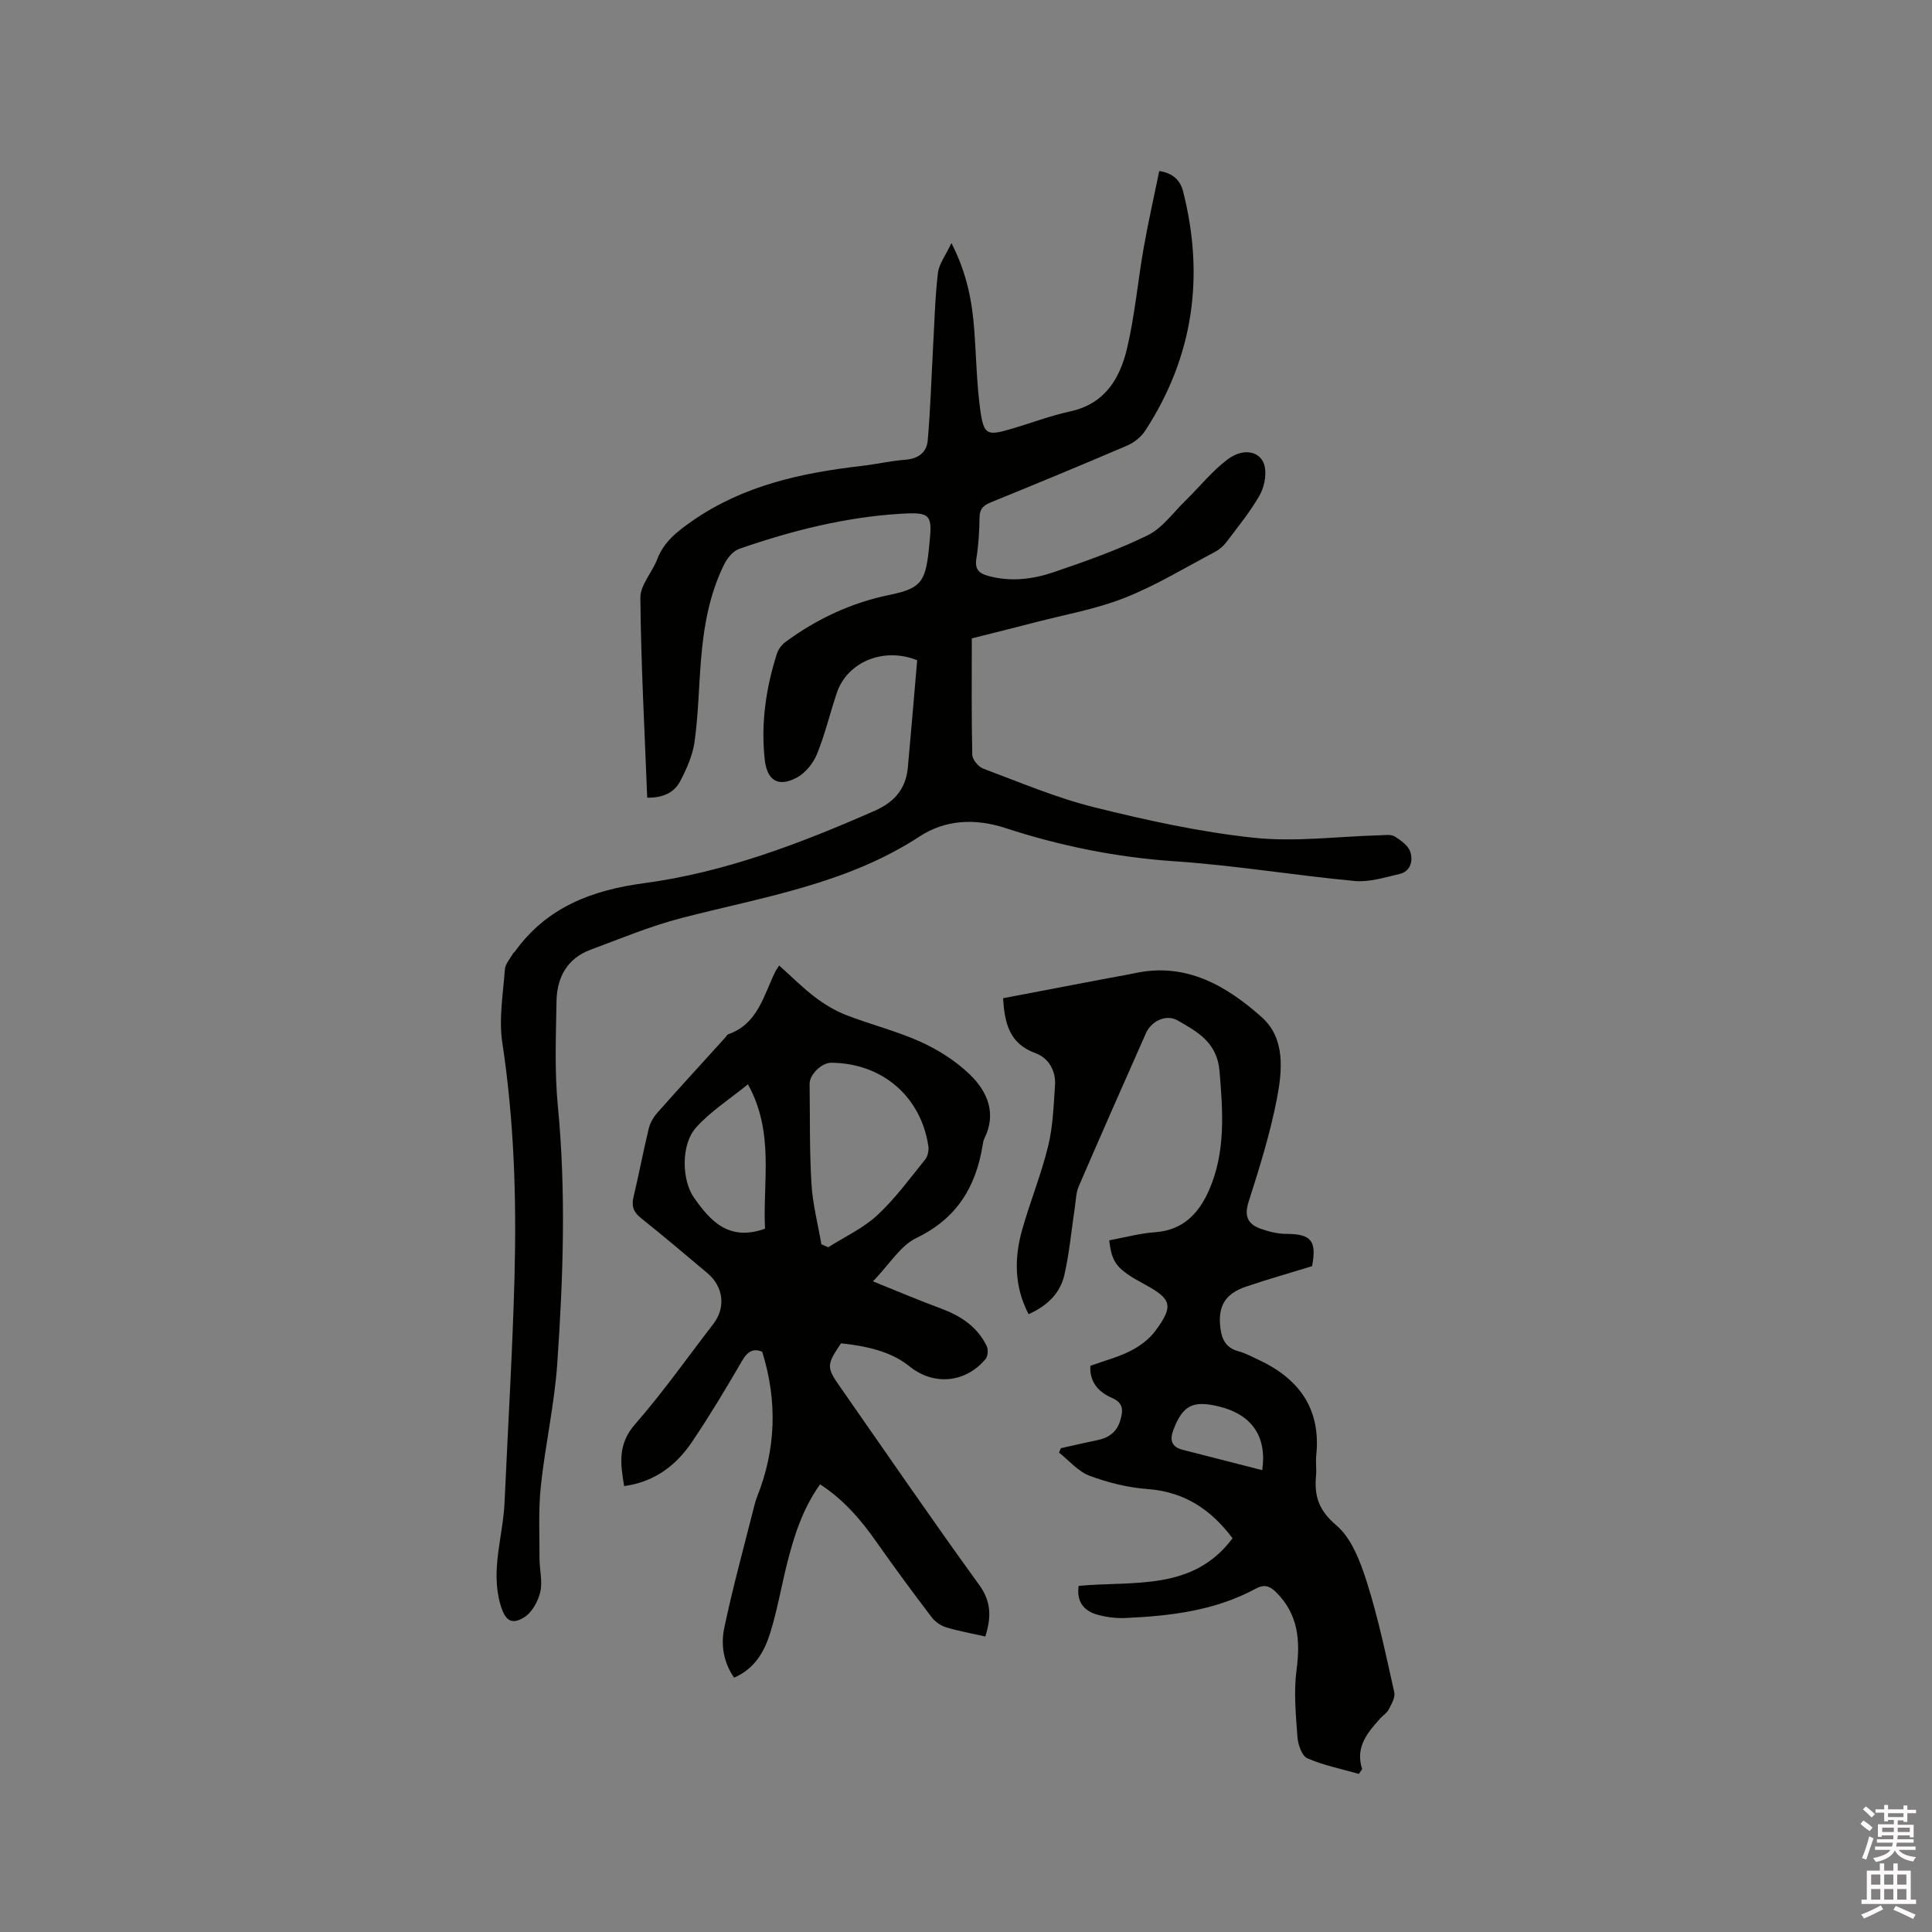
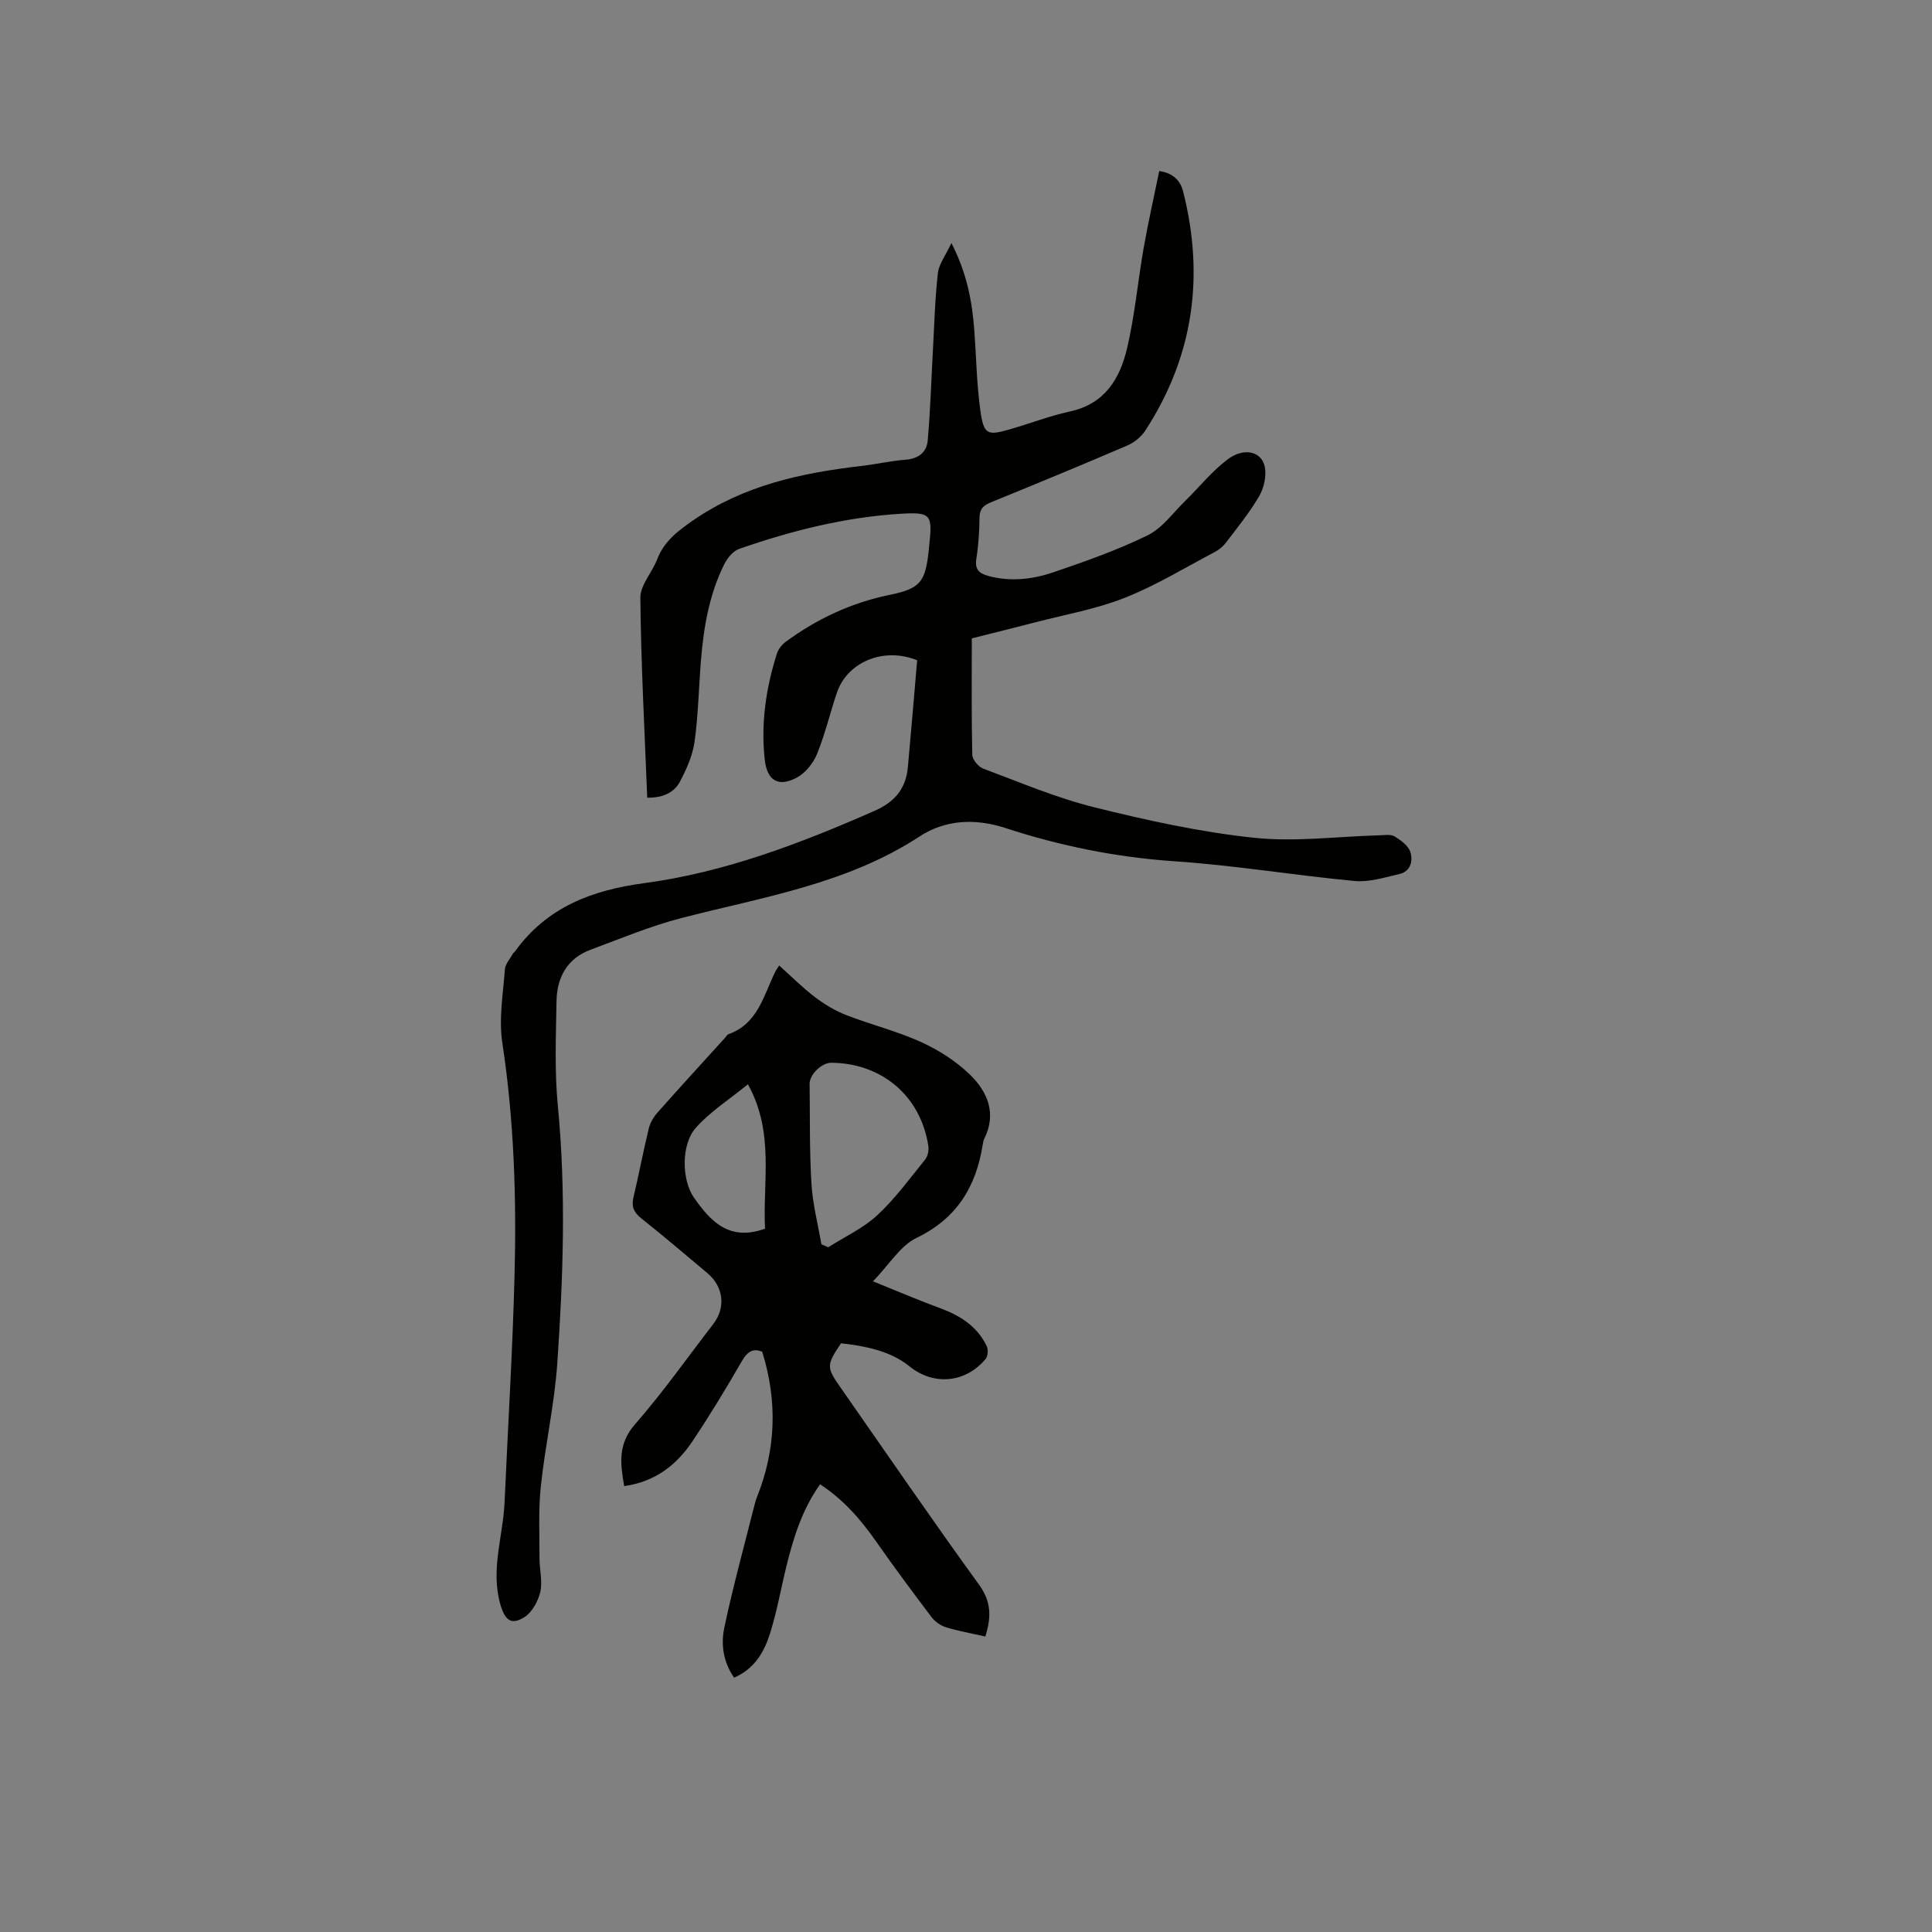
<svg xmlns="http://www.w3.org/2000/svg" enable-background="new 0 0 400 400" viewBox="0 0 400 400">
  <rect x="0" y="0" width="400" height="400" fill="#808080" stroke="none" />
-   <path d="m385.2 377.6.6-.7c.6.4 1.3.9 1.9 1.5l-.6.7c-.8-.5-1.4-1-1.9-1.5zm.3 7.1c.6-1.4 1.1-2.9 1.5-4.5.3.1.6.3.9.4-.5 1.4-1 2.9-1.5 4.4zm.2-10.1.6-.6c.7.5 1.3 1.1 1.9 1.6l-.7.7c-.6-.6-1.2-1.2-1.8-1.7zm8.4-.8h.8v.9h1.8v.7h-1.8v1.8h-.8v-.3h-1.2v.9h3.3v2.6h-.8v-.4h-2.5c0 .3 0 .6-.1.8h3.4v.7h-3.5c0 .3-.1.6-.1.8h4v.7h-3.5c.7.9 1.9 1.3 3.6 1.5-.2.2-.4.5-.6.9-1.9-.3-3.2-1.1-3.8-2.3-.5 1.1-1.8 2-3.9 2.4-.2-.3-.4-.5-.6-.8 1.9-.4 3.1-.9 3.6-1.7h-3.2v-.7h3.5c.1-.2.1-.5.2-.8h-3.3v-.7h3.4c0-.2 0-.5 0-.8h-2.4v.3h-.8v-2.6h3.3v-.9h-1.2v.3h-.8v-1.8h-1.8v-.7h1.8v-.9h.8v.9h3.2zm-4.4 5.5h2.4c0-.3 0-.6 0-.9h-2.4zm1.2-3.1h3.2v-.8h-3.2zm4.4 2.2h-2.4v.9h2.5v-.9z" fill="#fcfafa" />
-   <path d="m389.2 385.8h.9v1.5h1.9v-1.5h.9v1.5h2.7v6h1.1v.9h-11.3v-.9h1.1v-6h2.7zm.2 8.7.5.8c-1.2.6-2.5 1.3-4 1.9-.2-.3-.3-.6-.6-.8 1.6-.6 3-1.3 4.1-1.9zm-2-4.3h1.9v-2.1h-1.9zm0 3.1h1.9v-2.2h-1.9zm2.7-3.1h1.9v-2.1h-1.9zm0 3.1h1.9v-2.2h-1.9zm2.4 1.3c1.4.6 2.7 1.2 4.1 1.8l-.5.9c-1.5-.7-2.8-1.4-4.1-1.9zm2.2-6.5h-1.9v2.1h1.9zm-1.9 5.2h1.9v-2.2h-1.9z" fill="#fcfafa" />
  <g fill="#010100">
    <path d="m134 165.15c-.55-14.04-1.29-27.7-1.42-41.37-.03-2.65 2.45-5.27 3.49-8 1.41-3.67 4.18-5.78 7.31-7.96 10.56-7.33 22.55-9.91 34.97-11.35 3.05-.35 6.07-1.06 9.12-1.29 2.66-.2 4.39-1.53 4.6-3.95.56-6.29.74-12.61 1.09-18.92.29-5.26.42-10.54 1.02-15.76.22-1.91 1.62-3.69 2.8-6.23 3.24 6.31 4.31 12.17 4.75 18.2.4 5.49.48 11.02 1.24 16.46.71 5.03 1.42 5.26 6.16 3.89 4.17-1.21 8.25-2.78 12.47-3.7 7.19-1.57 10.29-6.84 11.76-13.11 1.59-6.78 2.21-13.78 3.41-20.65.93-5.3 2.13-10.56 3.24-16 2.84.42 4.36 1.94 4.93 4.19 4.49 17.64 2.15 34.24-7.84 49.58-.85 1.3-2.32 2.47-3.76 3.08-9.34 4.01-18.73 7.89-28.14 11.72-1.55.63-2.38 1.34-2.4 3.16-.03 2.86-.21 5.74-.66 8.55-.35 2.22.6 3.04 2.5 3.56 4.59 1.24 9.14.7 13.47-.77 6.6-2.25 13.23-4.58 19.48-7.64 3.05-1.49 5.28-4.68 7.83-7.17 2.94-2.87 5.54-6.17 8.8-8.6 3.42-2.54 7.09-1.56 7.66 1.69.33 1.89-.2 4.28-1.18 5.96-1.96 3.37-4.46 6.44-6.83 9.57-.61.81-1.47 1.53-2.37 2-6.18 3.26-12.21 6.95-18.68 9.5-5.96 2.35-12.41 3.47-18.65 5.1-4.28 1.12-8.58 2.17-12.97 3.28 0 8.21-.08 16.16.1 24.1.02 1 1.26 2.48 2.26 2.86 7.62 2.85 15.18 6.07 23.04 8.02 10.86 2.7 21.9 5.12 33.01 6.3 8.55.91 17.33-.28 26.01-.51 1.05-.03 2.33-.25 3.12.23 1.29.79 2.84 1.92 3.26 3.23.57 1.8.08 4.02-2.27 4.56-3.05.7-6.24 1.72-9.26 1.44-12.44-1.17-24.8-3.24-37.25-4.08-12.06-.81-23.73-3.18-35.11-6.9-6.39-2.08-12.53-1.64-17.72 1.76-15.08 9.86-32.42 12.53-49.3 16.89-6.42 1.66-12.6 4.25-18.84 6.57-4.87 1.81-6.95 5.77-7.03 10.68-.12 7.19-.42 14.44.27 21.58 1.73 17.82 1.11 35.6-.11 53.37-.59 8.53-2.51 16.95-3.41 25.47-.52 4.92-.26 9.93-.27 14.9 0 2.33.66 4.76.16 6.95-.45 1.94-1.7 4.23-3.31 5.24-2.77 1.74-4.03.53-4.95-2.63-2.07-7.18.54-14.07.86-21.09.7-15.67 1.66-31.32 2.07-47 .42-16.12-.1-32.2-2.53-48.22-.75-4.92.16-10.12.53-15.18.08-1.13 1.08-2.2 1.67-3.28.1-.18.31-.29.43-.46 6.58-9.12 15.84-12.66 26.73-14.12 16.69-2.23 32.35-8.22 47.72-14.98 4.16-1.83 6.47-4.58 6.88-8.98.69-7.46 1.3-14.94 1.93-22.19-6.98-2.82-14.47.39-16.61 6.69-1.43 4.21-2.44 8.57-4.11 12.68-.77 1.9-2.36 3.91-4.12 4.88-3.92 2.14-6.25.64-6.72-3.69-.82-7.5.25-14.8 2.52-21.93.29-.91 1.01-1.85 1.79-2.43 6.47-4.76 13.59-8.1 21.51-9.73 6.33-1.3 7.4-2.6 8.11-8.99.06-.53.1-1.06.16-1.58.64-6.06.28-6.61-5.95-6.23-11.49.7-22.58 3.5-33.41 7.26-1.28.44-2.49 1.92-3.13 3.22-3.1 6.26-4.26 13.05-4.81 19.95-.45 5.6-.55 11.24-1.32 16.79-.4 2.84-1.67 5.66-3.02 8.24-1.28 2.37-3.66 3.37-6.78 3.32z" />
-     <path d="m281.34 367.27c-3.58-1.03-7.29-1.76-10.68-3.24-1.13-.5-1.92-2.85-2.04-4.41-.33-4.6-.79-9.3-.19-13.83.82-6.14.38-11.58-4.25-16.16-1.3-1.28-2.45-1.66-4.15-.74-8.42 4.58-17.67 5.68-27.03 6.1-1.87.09-3.83-.16-5.64-.64-2.88-.76-4.52-2.64-4.04-6.01 11.29-1.07 23.67 1.17 31.86-9.86-4.54-6.06-10.07-9.63-17.6-10.19-4.06-.3-8.18-1.32-11.99-2.75-2.38-.89-4.25-3.15-6.34-4.8.13-.3.26-.61.4-.91 2.52-.56 5.04-1.15 7.58-1.67 2.37-.49 4.04-1.71 4.73-4.14.57-1.99.69-3.54-1.74-4.6-2.74-1.18-4.68-3.26-4.47-6.65 2.81-1.01 5.7-1.76 8.31-3.08 1.91-.97 3.83-2.39 5.1-4.09 3.88-5.21 3.45-6.65-2.16-9.68-5.74-3.1-6.82-4.39-7.34-9.12 3.14-.58 6.3-1.46 9.5-1.68 5.77-.41 9.04-3.9 11.14-8.67 3.5-7.94 2.89-16.26 2.19-24.69-.49-5.92-4.56-8.15-8.72-10.51-2.32-1.32-5.39.12-6.52 2.67-4.67 10.55-9.34 21.11-13.91 31.7-.56 1.31-.58 2.86-.8 4.3-.71 4.69-1.12 9.45-2.18 14.07-.86 3.77-3.56 6.39-7.4 8.1-2.98-5.72-3-11.61-1.32-17.53 1.64-5.8 3.94-11.42 5.37-17.27.99-4.07 1.13-8.37 1.42-12.58.21-3.04-1.36-5.68-4.04-6.66-5.44-1.98-6.38-6.21-6.72-11.38 6.89-1.31 13.73-2.62 20.57-3.92 2.29-.44 4.59-.82 6.87-1.3 10.55-2.22 18.86 2.69 26.12 9.15 4.97 4.42 4.25 11.21 3.09 17.13-1.4 7.14-3.59 14.15-5.81 21.09-.97 3.02-.13 4.66 2.53 5.59 1.66.58 3.47 1.05 5.21 1.05 5.21.01 6.4 1.39 5.4 6.69-4.58 1.41-9.16 2.7-13.66 4.23-4.37 1.48-5.86 4.07-5.33 8.51.28 2.38 1.15 4.18 3.73 4.87 1.42.38 2.74 1.11 4.09 1.73 8.47 3.92 13.06 10.19 12.03 19.88-.14 1.36.09 2.77-.04 4.13-.39 4.17.51 7.17 4.18 10.28 3.19 2.7 5 7.55 6.35 11.8 2.36 7.45 3.96 15.15 5.67 22.79.24 1.06-.58 2.44-1.15 3.55-.36.72-1.17 1.21-1.74 1.84-2.66 2.96-5.24 5.95-3.76 10.51-.24.34-.46.67-.68 1zm-20.01-62.89c1.03-7.06-2.24-11.61-9.15-13.23-5.28-1.24-7.33-.13-9.25 4.91-.79 2.08-.37 3.51 1.9 4.1 5.43 1.4 10.86 2.78 16.5 4.22z" />
    <path d="m180.74 265.29c5.42 2.18 9.66 4 13.99 5.59 4.13 1.52 7.61 3.77 9.56 7.82.34.71.25 2.08-.23 2.66-4.15 4.98-10.75 5.57-15.73 1.55-3.25-2.63-7.58-4.09-14.21-4.79-3.03 4.52-3.04 4.95-.09 9.16 9.53 13.64 18.92 27.37 28.69 40.84 2.62 3.61 2.48 6.86 1.28 10.7-2.81-.64-5.52-1.11-8.14-1.91-1.12-.34-2.28-1.17-2.99-2.1-3.9-5.14-7.74-10.33-11.45-15.62-3.18-4.54-6.72-8.67-11.63-11.88-3.65 5.13-5.45 10.83-6.9 16.67-1.17 4.72-2 9.54-3.45 14.17-1.2 3.84-3.21 7.36-7.45 9.19-2.26-3.23-2.76-6.9-2.03-10.34 1.76-8.37 4.04-16.63 6.13-24.93.18-.72.36-1.44.64-2.13 3.89-9.78 4.3-19.72 1.08-30.07-1.73-.74-2.99-.19-4.18 1.88-3.28 5.68-6.68 11.31-10.34 16.76-3.29 4.88-7.75 8.3-14.06 9.17-.8-4.63-1.35-8.69 2.23-12.78 5.78-6.61 10.86-13.83 16.23-20.8 2.61-3.39 2.12-7.7-1.24-10.52-4.55-3.82-9.07-7.67-13.71-11.36-1.53-1.22-2.04-2.42-1.59-4.32 1.12-4.74 2.03-9.53 3.17-14.26.28-1.16.97-2.34 1.77-3.25 4.64-5.24 9.37-10.4 14.07-15.58.21-.24.38-.59.65-.69 6.1-2.15 7.27-7.99 9.68-12.9.18-.37.44-.71.83-1.32 2.51 2.24 4.81 4.56 7.39 6.53 1.97 1.49 4.16 2.82 6.46 3.72 5.12 1.99 10.53 3.32 15.52 5.59 3.67 1.67 7.28 3.98 10.16 6.78 3.62 3.53 5.54 8.04 2.93 13.25-.19.37-.25.81-.32 1.23-1.38 8.71-5.35 15.27-13.73 19.31-3.32 1.59-5.57 5.45-8.99 8.98zm-10.68-7.68c.47.21.95.41 1.42.62 3.41-2.17 7.22-3.92 10.14-6.62 3.7-3.43 6.73-7.6 9.93-11.55.55-.69.79-1.93.65-2.83-1.59-10.29-9.6-17.11-20.07-17.2-2.01-.02-4.54 2.45-4.51 4.38.1 6.87-.04 13.76.38 20.62.24 4.21 1.34 8.38 2.06 12.58zm-15.21-33.12c-3.9 3.18-7.82 5.67-10.78 9-3.11 3.49-2.91 10.82-.44 14.39 3.45 4.97 7.31 9.18 14.76 6.51-.5-9.69 2-19.92-3.54-29.9z" />
  </g>
</svg>